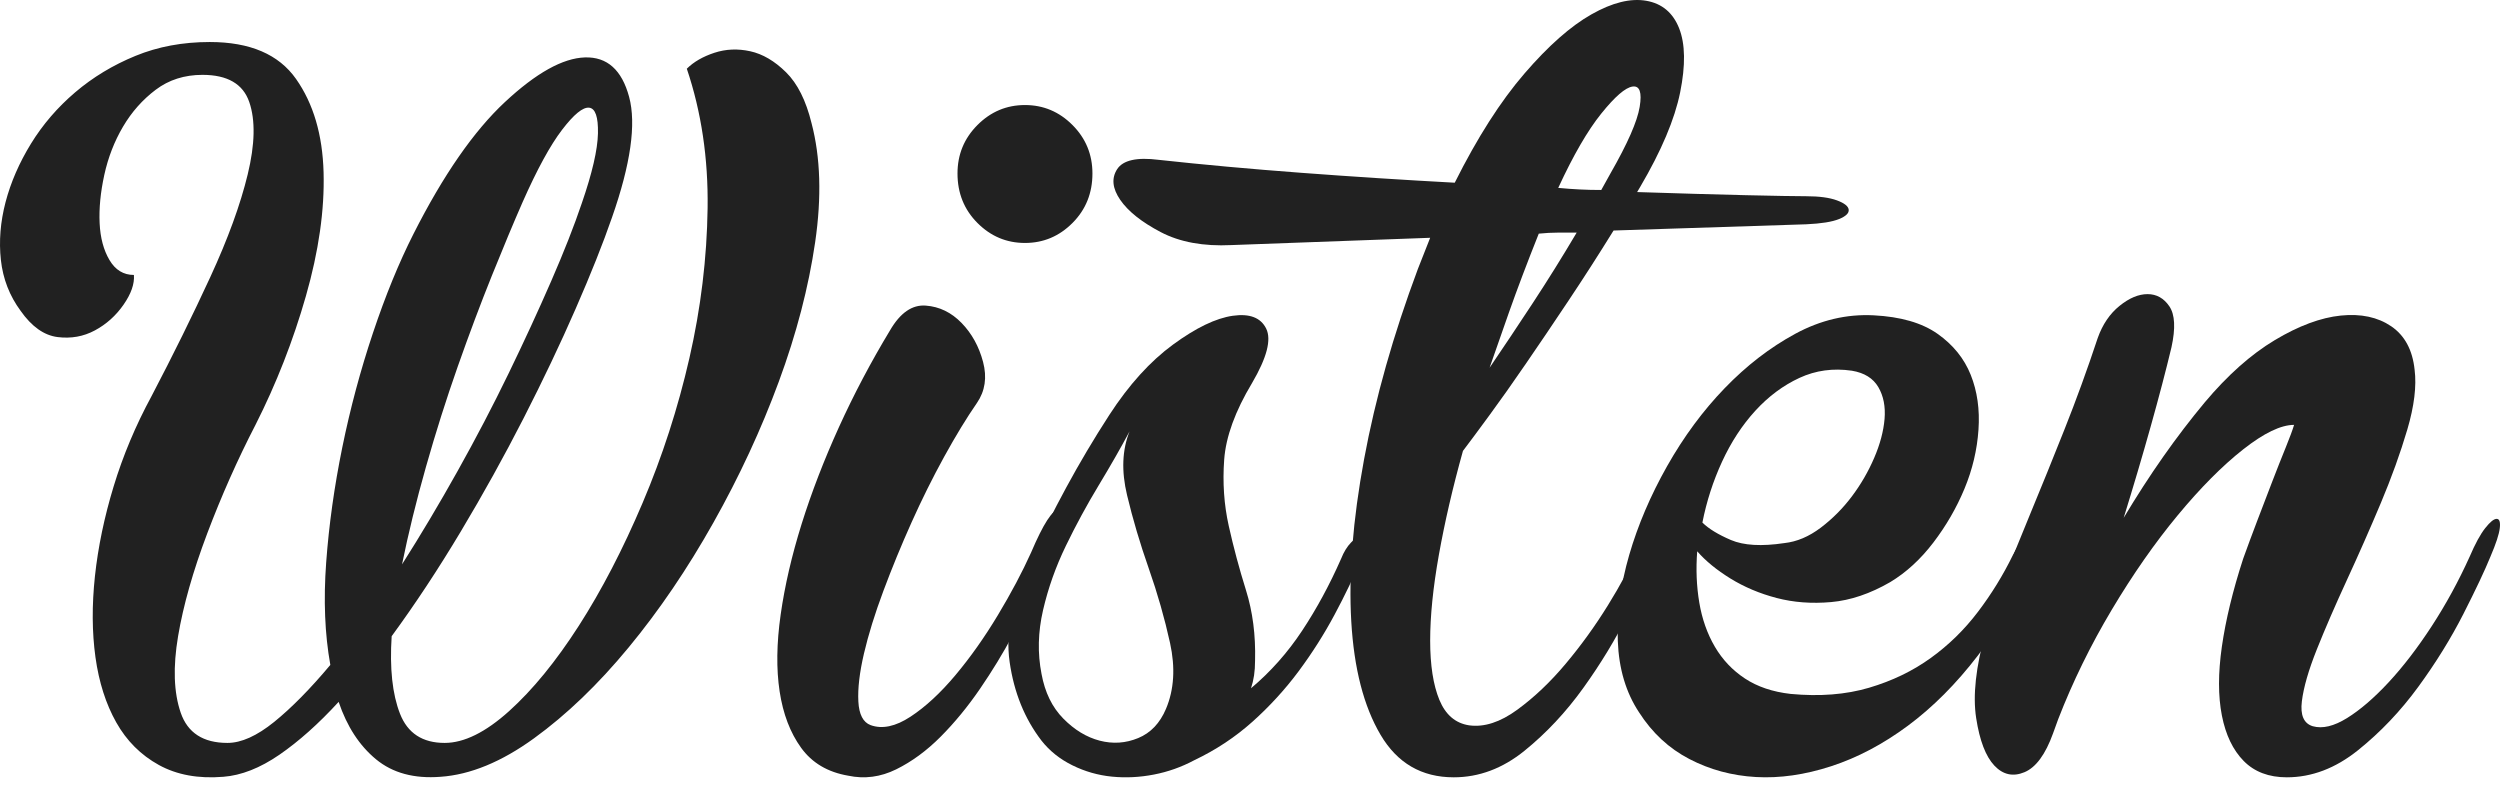
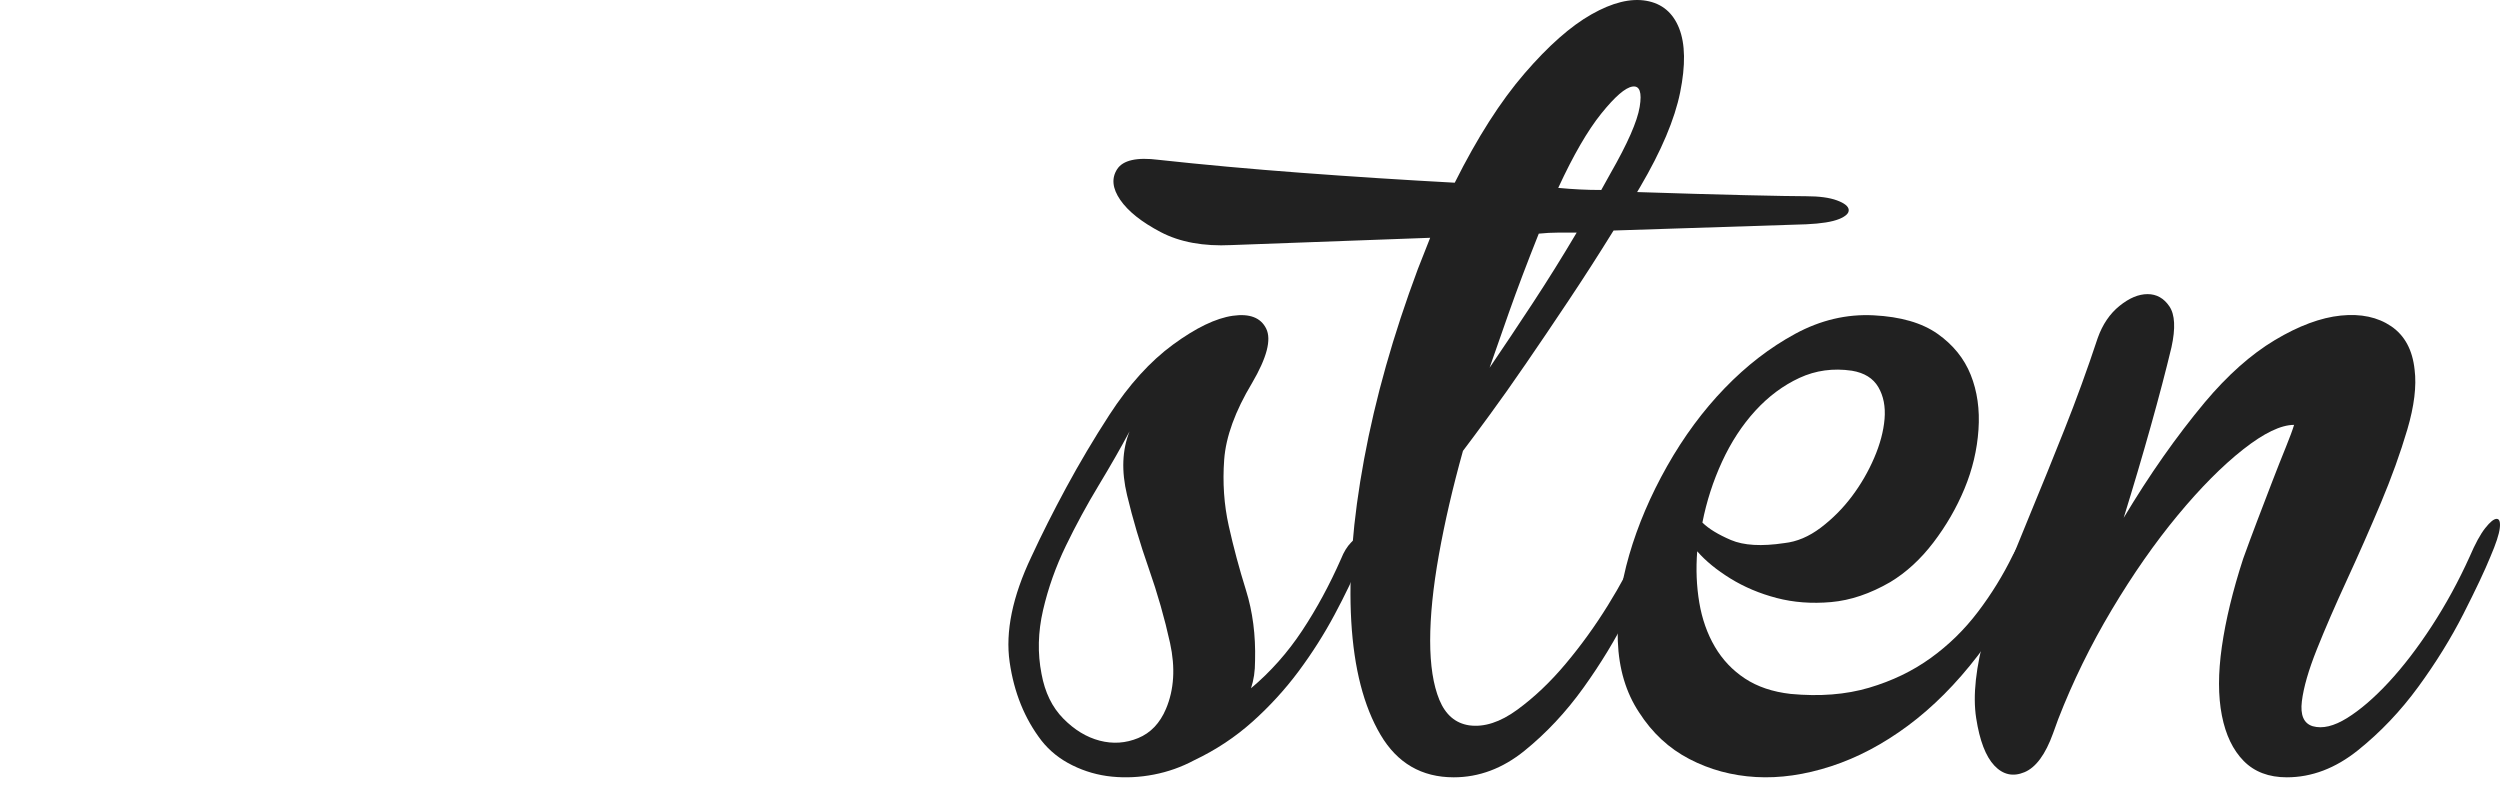
<svg xmlns="http://www.w3.org/2000/svg" width="120" height="38" viewBox="0 0 120 38">
  <g fill="#212121">
-     <path d="M10.918,35.66 C11.583,35.66 12.331,35.323 13.163,34.65 C13.994,33.977 14.892,33.066 15.856,31.916 C15.59,30.439 15.524,28.797 15.657,26.991 C15.79,25.185 16.048,23.346 16.43,21.474 C16.812,19.602 17.303,17.771 17.902,15.981 C18.5,14.192 19.149,12.607 19.847,11.228 C21.277,8.404 22.74,6.294 24.237,4.898 C25.734,3.503 27.014,2.789 28.078,2.756 C29.142,2.723 29.849,3.355 30.198,4.652 C30.547,5.949 30.273,7.879 29.375,10.44 C28.943,11.688 28.361,13.149 27.629,14.824 C26.898,16.499 26.066,18.247 25.135,20.07 C24.204,21.892 23.198,23.707 22.117,25.513 C21.036,27.319 19.93,28.994 18.8,30.537 C18.7,32.081 18.833,33.32 19.199,34.256 C19.564,35.192 20.279,35.66 21.344,35.66 C22.275,35.66 23.306,35.151 24.437,34.133 C25.567,33.115 26.681,31.752 27.779,30.045 C28.876,28.337 29.899,26.367 30.847,24.134 C31.795,21.901 32.543,19.586 33.092,17.188 C33.64,14.791 33.931,12.394 33.965,9.997 C33.998,7.599 33.665,5.366 32.967,3.298 C33.299,2.969 33.74,2.715 34.289,2.534 C34.838,2.353 35.411,2.329 36.01,2.46 C36.608,2.591 37.182,2.928 37.731,3.47 C38.28,4.012 38.687,4.825 38.953,5.908 C39.385,7.55 39.444,9.455 39.128,11.622 C38.812,13.789 38.23,16.023 37.382,18.321 C36.534,20.62 35.486,22.878 34.239,25.094 C32.992,27.311 31.637,29.306 30.173,31.079 C28.71,32.852 27.197,34.305 25.634,35.438 C24.071,36.571 22.574,37.187 21.144,37.286 C19.88,37.384 18.849,37.105 18.051,36.448 C17.253,35.791 16.654,34.872 16.255,33.69 C15.291,34.741 14.343,35.586 13.412,36.227 C12.481,36.867 11.583,37.22 10.718,37.286 C9.521,37.384 8.49,37.195 7.625,36.719 C6.761,36.243 6.079,35.562 5.58,34.675 C5.081,33.788 4.749,32.746 4.582,31.547 C4.416,30.348 4.408,29.051 4.557,27.656 C4.707,26.26 5.006,24.823 5.455,23.346 C5.904,21.868 6.511,20.423 7.276,19.011 C8.307,17.041 9.247,15.136 10.095,13.297 C10.943,11.458 11.541,9.816 11.89,8.371 C12.24,6.926 12.265,5.769 11.965,4.898 C11.666,4.028 10.918,3.593 9.72,3.593 C8.856,3.593 8.107,3.831 7.476,4.307 C6.844,4.783 6.32,5.375 5.904,6.081 C5.489,6.787 5.189,7.558 5.006,8.396 C4.823,9.233 4.749,10.005 4.782,10.711 C4.815,11.417 4.973,12.008 5.256,12.484 C5.538,12.96 5.929,13.198 6.428,13.198 C6.461,13.625 6.295,14.101 5.929,14.627 C5.563,15.152 5.106,15.563 4.557,15.858 C4.009,16.154 3.41,16.261 2.761,16.179 C2.113,16.096 1.523,15.678 0.991,14.922 C0.458,14.2 0.143,13.387 0.043,12.484 C-0.057,11.581 0.018,10.653 0.267,9.701 C0.517,8.749 0.924,7.813 1.489,6.893 C2.055,5.974 2.761,5.153 3.61,4.43 C4.458,3.708 5.422,3.125 6.503,2.682 C7.584,2.238 8.773,2.017 10.07,2.017 C11.999,2.017 13.379,2.608 14.21,3.79 C15.042,4.972 15.482,6.466 15.532,8.273 C15.582,10.079 15.299,12.057 14.684,14.208 C14.069,16.359 13.262,18.42 12.265,20.39 C11.4,22.065 10.627,23.805 9.945,25.611 C9.263,27.418 8.798,29.059 8.548,30.537 C8.299,32.015 8.34,33.238 8.673,34.207 C9.005,35.176 9.754,35.66 10.918,35.66 Z M27.928,9.75 C28.427,8.305 28.685,7.189 28.702,6.401 C28.718,5.613 28.577,5.202 28.278,5.169 C27.978,5.136 27.546,5.49 26.981,6.228 C26.415,6.967 25.783,8.125 25.085,9.701 C24.653,10.686 24.162,11.86 23.613,13.223 C23.065,14.586 22.516,16.047 21.967,17.607 C21.418,19.167 20.911,20.768 20.446,22.41 C19.98,24.052 19.598,25.611 19.298,27.089 C20.196,25.677 21.086,24.183 21.967,22.607 C22.849,21.03 23.663,19.471 24.412,17.927 C25.16,16.384 25.842,14.906 26.457,13.494 C27.072,12.082 27.563,10.834 27.928,9.75 Z M49.493,26.519 C50.082,25.138 50.523,24.455 50.818,24.472 C51.112,24.489 50.998,25.171 50.474,26.519 C50.311,26.889 50.074,27.428 49.763,28.136 C49.452,28.843 49.068,29.627 48.61,30.486 C48.152,31.345 47.628,32.204 47.04,33.063 C46.451,33.922 45.821,34.688 45.151,35.362 C44.48,36.036 43.768,36.558 43.016,36.929 C42.264,37.299 41.495,37.4 40.71,37.232 C39.729,37.064 38.976,36.617 38.453,35.893 C37.929,35.169 37.586,34.267 37.422,33.189 C37.259,32.111 37.275,30.882 37.472,29.5 C37.668,28.119 38.003,26.67 38.477,25.154 C38.952,23.638 39.549,22.089 40.268,20.505 C40.988,18.922 41.806,17.372 42.722,15.856 C43.212,15.014 43.785,14.618 44.439,14.669 C45.093,14.719 45.666,14.997 46.156,15.502 C46.647,16.008 46.991,16.631 47.187,17.372 C47.383,18.113 47.285,18.77 46.892,19.343 C46.402,20.051 45.878,20.91 45.322,21.92 C44.766,22.931 44.243,23.984 43.752,25.079 C43.261,26.174 42.812,27.268 42.403,28.363 C41.994,29.458 41.683,30.46 41.47,31.37 C41.258,32.28 41.168,33.046 41.201,33.669 C41.233,34.293 41.43,34.672 41.789,34.806 C42.346,35.008 42.983,34.874 43.703,34.402 C44.423,33.93 45.142,33.265 45.862,32.406 C46.582,31.547 47.26,30.587 47.898,29.526 C48.536,28.464 49.068,27.462 49.493,26.519 Z M52.437,8.327 C52.437,9.27 52.118,10.062 51.48,10.702 C50.842,11.342 50.082,11.662 49.199,11.662 C48.315,11.662 47.555,11.342 46.917,10.702 C46.279,10.062 45.96,9.27 45.96,8.327 C45.96,7.417 46.279,6.642 46.917,6.002 C47.555,5.362 48.315,5.042 49.199,5.042 C50.082,5.042 50.842,5.362 51.48,6.002 C52.118,6.642 52.437,7.417 52.437,8.327 Z" />
    <path d="M60.097,18.388 C59.288,19.736 58.842,20.961 58.761,22.062 C58.68,23.164 58.753,24.224 58.98,25.243 C59.207,26.263 59.482,27.29 59.806,28.326 C60.13,29.362 60.275,30.488 60.243,31.705 C60.243,31.968 60.227,32.206 60.195,32.42 C60.162,32.634 60.114,32.839 60.049,33.036 C60.988,32.247 61.806,31.326 62.502,30.274 C63.198,29.222 63.822,28.071 64.372,26.822 C64.502,26.493 64.664,26.23 64.858,26.033 C65.052,25.835 65.206,25.737 65.32,25.737 C65.433,25.737 65.506,25.827 65.538,26.008 C65.571,26.189 65.506,26.46 65.344,26.822 C64.988,27.677 64.558,28.573 64.056,29.51 C63.555,30.447 62.98,31.351 62.332,32.223 C61.684,33.094 60.947,33.899 60.122,34.639 C59.296,35.379 58.365,35.996 57.328,36.489 C56.713,36.818 56.065,37.048 55.385,37.179 C54.705,37.311 54.033,37.344 53.369,37.278 C52.705,37.212 52.074,37.031 51.475,36.735 C50.876,36.44 50.382,36.045 49.993,35.552 C49.183,34.5 48.673,33.242 48.463,31.779 C48.252,30.315 48.6,28.63 49.507,26.723 C49.993,25.671 50.552,24.561 51.183,23.394 C51.815,22.227 52.503,21.067 53.248,19.917 C54.187,18.47 55.207,17.344 56.308,16.538 C57.409,15.732 58.365,15.272 59.174,15.157 C59.984,15.042 60.518,15.247 60.777,15.774 C61.037,16.3 60.81,17.171 60.097,18.388 Z M55.968,34.023 C56.357,33.102 56.422,32.05 56.163,30.866 C55.903,29.682 55.563,28.49 55.142,27.29 C54.721,26.09 54.373,24.915 54.098,23.764 C53.823,22.613 53.863,21.594 54.219,20.706 C53.798,21.495 53.304,22.358 52.738,23.295 C52.171,24.232 51.645,25.202 51.159,26.205 C50.673,27.208 50.309,28.236 50.066,29.288 C49.823,30.34 49.799,31.359 49.993,32.346 C50.155,33.234 50.503,33.949 51.038,34.491 C51.572,35.034 52.155,35.387 52.786,35.552 C53.418,35.716 54.033,35.675 54.632,35.428 C55.231,35.182 55.677,34.713 55.968,34.023 Z" />
    <path d="M55.615,7.672 C57.746,7.905 60.033,8.113 62.476,8.296 C64.918,8.479 67.369,8.637 69.828,8.77 C70.91,6.608 72.025,4.861 73.173,3.531 C74.32,2.2 75.394,1.252 76.394,0.687 C77.394,0.121 78.271,-0.095 79.025,0.038 C79.779,0.171 80.304,0.612 80.599,1.36 C80.894,2.109 80.91,3.132 80.648,4.429 C80.386,5.726 79.746,7.24 78.73,8.97 L78.582,9.219 C80.615,9.286 82.353,9.335 83.796,9.369 C85.238,9.402 86.206,9.419 86.697,9.419 C87.32,9.419 87.812,9.485 88.173,9.618 C88.533,9.751 88.722,9.901 88.738,10.067 C88.755,10.234 88.599,10.383 88.271,10.516 C87.943,10.649 87.419,10.733 86.697,10.766 L77.451,11.065 C76.73,12.229 76.009,13.352 75.287,14.433 C74.566,15.514 73.886,16.521 73.246,17.452 C72.607,18.383 72.025,19.207 71.5,19.922 C70.976,20.637 70.55,21.211 70.222,21.643 C69.73,23.406 69.345,25.07 69.066,26.633 C68.787,28.196 68.648,29.569 68.648,30.749 C68.648,31.93 68.795,32.878 69.09,33.594 C69.386,34.309 69.861,34.716 70.517,34.816 C71.238,34.916 72.009,34.666 72.828,34.068 C73.648,33.469 74.427,32.729 75.164,31.847 C75.902,30.966 76.574,30.034 77.181,29.053 C77.787,28.072 78.238,27.232 78.533,26.533 C78.664,26.201 78.828,25.934 79.025,25.735 C79.222,25.535 79.378,25.427 79.492,25.411 C79.607,25.394 79.681,25.477 79.714,25.66 C79.746,25.843 79.681,26.134 79.517,26.533 C79.222,27.265 78.771,28.238 78.164,29.452 C77.558,30.666 76.837,31.856 76,33.02 C75.164,34.184 74.222,35.19 73.173,36.039 C72.123,36.887 70.992,37.311 69.779,37.311 C68.238,37.311 67.066,36.629 66.263,35.265 C65.459,33.901 64.992,32.088 64.861,29.826 C64.73,27.564 64.935,24.97 65.476,22.043 C66.017,19.115 66.877,16.072 68.058,12.911 L68.648,11.414 L59.107,11.764 C57.762,11.83 56.631,11.622 55.713,11.14 C54.795,10.658 54.148,10.142 53.771,9.593 C53.394,9.044 53.344,8.554 53.623,8.121 C53.902,7.689 54.566,7.539 55.615,7.672 Z M77.304,8.321 C78.123,6.891 78.591,5.826 78.705,5.127 C78.82,4.429 78.705,4.105 78.361,4.155 C78.017,4.204 77.517,4.637 76.861,5.452 C76.205,6.267 75.517,7.456 74.795,9.019 C75.156,9.053 75.5,9.078 75.828,9.094 C76.156,9.111 76.5,9.119 76.861,9.119 L77.304,8.321 Z M73.861,11.215 C73.304,12.612 72.828,13.868 72.435,14.982 C72.041,16.096 71.73,16.986 71.5,17.652 C72.156,16.687 72.845,15.656 73.566,14.558 C74.287,13.46 74.992,12.329 75.681,11.165 C75.386,11.165 75.091,11.165 74.795,11.165 C74.5,11.165 74.189,11.182 73.861,11.215 Z" />
    <path d="M90.733,27.94 C89.769,28.498 88.823,28.818 87.893,28.9 C86.963,28.982 86.091,28.917 85.277,28.703 C84.464,28.49 83.725,28.178 83.06,27.768 C82.396,27.357 81.865,26.922 81.466,26.462 C81.4,27.316 81.433,28.137 81.566,28.925 C81.699,29.713 81.948,30.419 82.313,31.043 C82.678,31.666 83.16,32.175 83.758,32.569 C84.356,32.963 85.086,33.21 85.95,33.308 C87.345,33.439 88.599,33.341 89.711,33.013 C90.824,32.684 91.812,32.208 92.675,31.584 C93.539,30.961 94.295,30.222 94.942,29.368 C95.59,28.514 96.146,27.612 96.611,26.659 C96.777,26.331 96.952,26.068 97.134,25.871 C97.317,25.674 97.466,25.568 97.583,25.551 C97.699,25.535 97.774,25.617 97.807,25.798 C97.84,25.978 97.774,26.265 97.608,26.659 C96.877,28.498 95.988,30.099 94.942,31.461 C93.896,32.824 92.775,33.948 91.579,34.835 C90.384,35.721 89.155,36.37 87.893,36.78 C86.631,37.191 85.427,37.363 84.281,37.297 C83.135,37.232 82.072,36.944 81.093,36.435 C80.113,35.927 79.307,35.18 78.676,34.195 C78.045,33.242 77.705,32.102 77.655,30.772 C77.605,29.442 77.788,28.063 78.203,26.635 C78.618,25.207 79.224,23.787 80.021,22.375 C80.819,20.963 81.74,19.715 82.786,18.632 C83.833,17.548 84.962,16.678 86.174,16.021 C87.386,15.365 88.64,15.069 89.935,15.135 C91.231,15.201 92.252,15.496 92.999,16.021 C93.747,16.547 94.278,17.203 94.594,17.991 C94.909,18.779 95.034,19.658 94.967,20.626 C94.901,21.595 94.677,22.539 94.295,23.458 C93.913,24.378 93.414,25.239 92.8,26.044 C92.186,26.848 91.496,27.48 90.733,27.94 Z M88.889,17.794 C87.992,17.663 87.154,17.778 86.373,18.139 C85.593,18.5 84.887,19.026 84.256,19.715 C83.625,20.405 83.094,21.217 82.662,22.153 C82.23,23.089 81.915,24.066 81.715,25.083 C82.014,25.379 82.471,25.658 83.085,25.921 C83.7,26.183 84.555,26.233 85.651,26.068 C86.249,26.003 86.83,25.757 87.395,25.33 C87.959,24.903 88.457,24.402 88.889,23.828 C89.321,23.253 89.678,22.637 89.96,21.981 C90.243,21.324 90.409,20.7 90.459,20.109 C90.508,19.518 90.409,19.009 90.16,18.582 C89.911,18.156 89.487,17.893 88.889,17.794 Z" />
    <path d="M104.231,16.667 C103.965,17.779 103.633,19.046 103.234,20.468 C102.835,21.89 102.403,23.352 101.937,24.856 C103.167,22.797 104.464,20.95 105.827,19.315 C106.924,18.008 108.046,17.011 109.193,16.324 C110.34,15.638 111.396,15.245 112.36,15.147 C113.324,15.049 114.13,15.221 114.779,15.662 C115.427,16.104 115.801,16.798 115.901,17.746 C116,18.531 115.884,19.487 115.552,20.615 C115.219,21.742 114.795,22.919 114.28,24.145 C113.765,25.371 113.224,26.597 112.659,27.823 C112.094,29.049 111.612,30.16 111.213,31.157 C110.814,32.154 110.573,32.988 110.49,33.658 C110.407,34.328 110.581,34.728 111.013,34.859 C111.479,34.99 112.027,34.859 112.659,34.467 C113.291,34.075 113.956,33.503 114.654,32.751 C115.352,31.999 116.042,31.1 116.724,30.054 C117.405,29.008 118.012,27.896 118.544,26.719 C118.81,26.098 119.059,25.641 119.292,25.347 C119.525,25.052 119.707,24.905 119.84,24.905 C119.973,24.905 120.023,25.052 119.99,25.347 C119.957,25.641 119.807,26.098 119.541,26.719 C119.275,27.373 118.843,28.289 118.245,29.465 C117.646,30.642 116.923,31.811 116.075,32.971 C115.227,34.132 114.263,35.145 113.183,36.012 C112.102,36.878 110.964,37.311 109.767,37.311 C108.902,37.311 108.212,37.049 107.697,36.526 C107.182,36.003 106.833,35.276 106.65,34.344 C106.467,33.413 106.467,32.309 106.65,31.035 C106.833,29.76 107.173,28.354 107.672,26.818 C107.872,26.262 108.096,25.657 108.345,25.003 C108.595,24.349 108.836,23.72 109.068,23.115 C109.301,22.511 109.517,21.963 109.717,21.473 C109.916,20.982 110.049,20.623 110.116,20.394 C109.484,20.394 108.67,20.786 107.672,21.571 C106.675,22.355 105.627,23.41 104.53,24.734 C103.433,26.058 102.378,27.569 101.364,29.269 C100.35,30.969 99.493,32.718 98.795,34.516 L98.546,35.202 C98.18,36.216 97.723,36.837 97.174,37.066 C96.626,37.295 96.144,37.188 95.728,36.747 C95.313,36.306 95.022,35.546 94.856,34.467 C94.689,33.388 94.839,32.015 95.304,30.348 C95.471,29.76 95.745,28.967 96.127,27.97 C96.51,26.973 96.958,25.853 97.474,24.611 C97.989,23.369 98.529,22.037 99.094,20.615 C99.66,19.193 100.192,17.73 100.69,16.226 C100.923,15.572 101.272,15.057 101.738,14.682 C102.203,14.306 102.652,14.118 103.084,14.118 C103.516,14.118 103.865,14.314 104.131,14.706 C104.397,15.098 104.431,15.752 104.231,16.667 Z" />
  </g>
</svg>